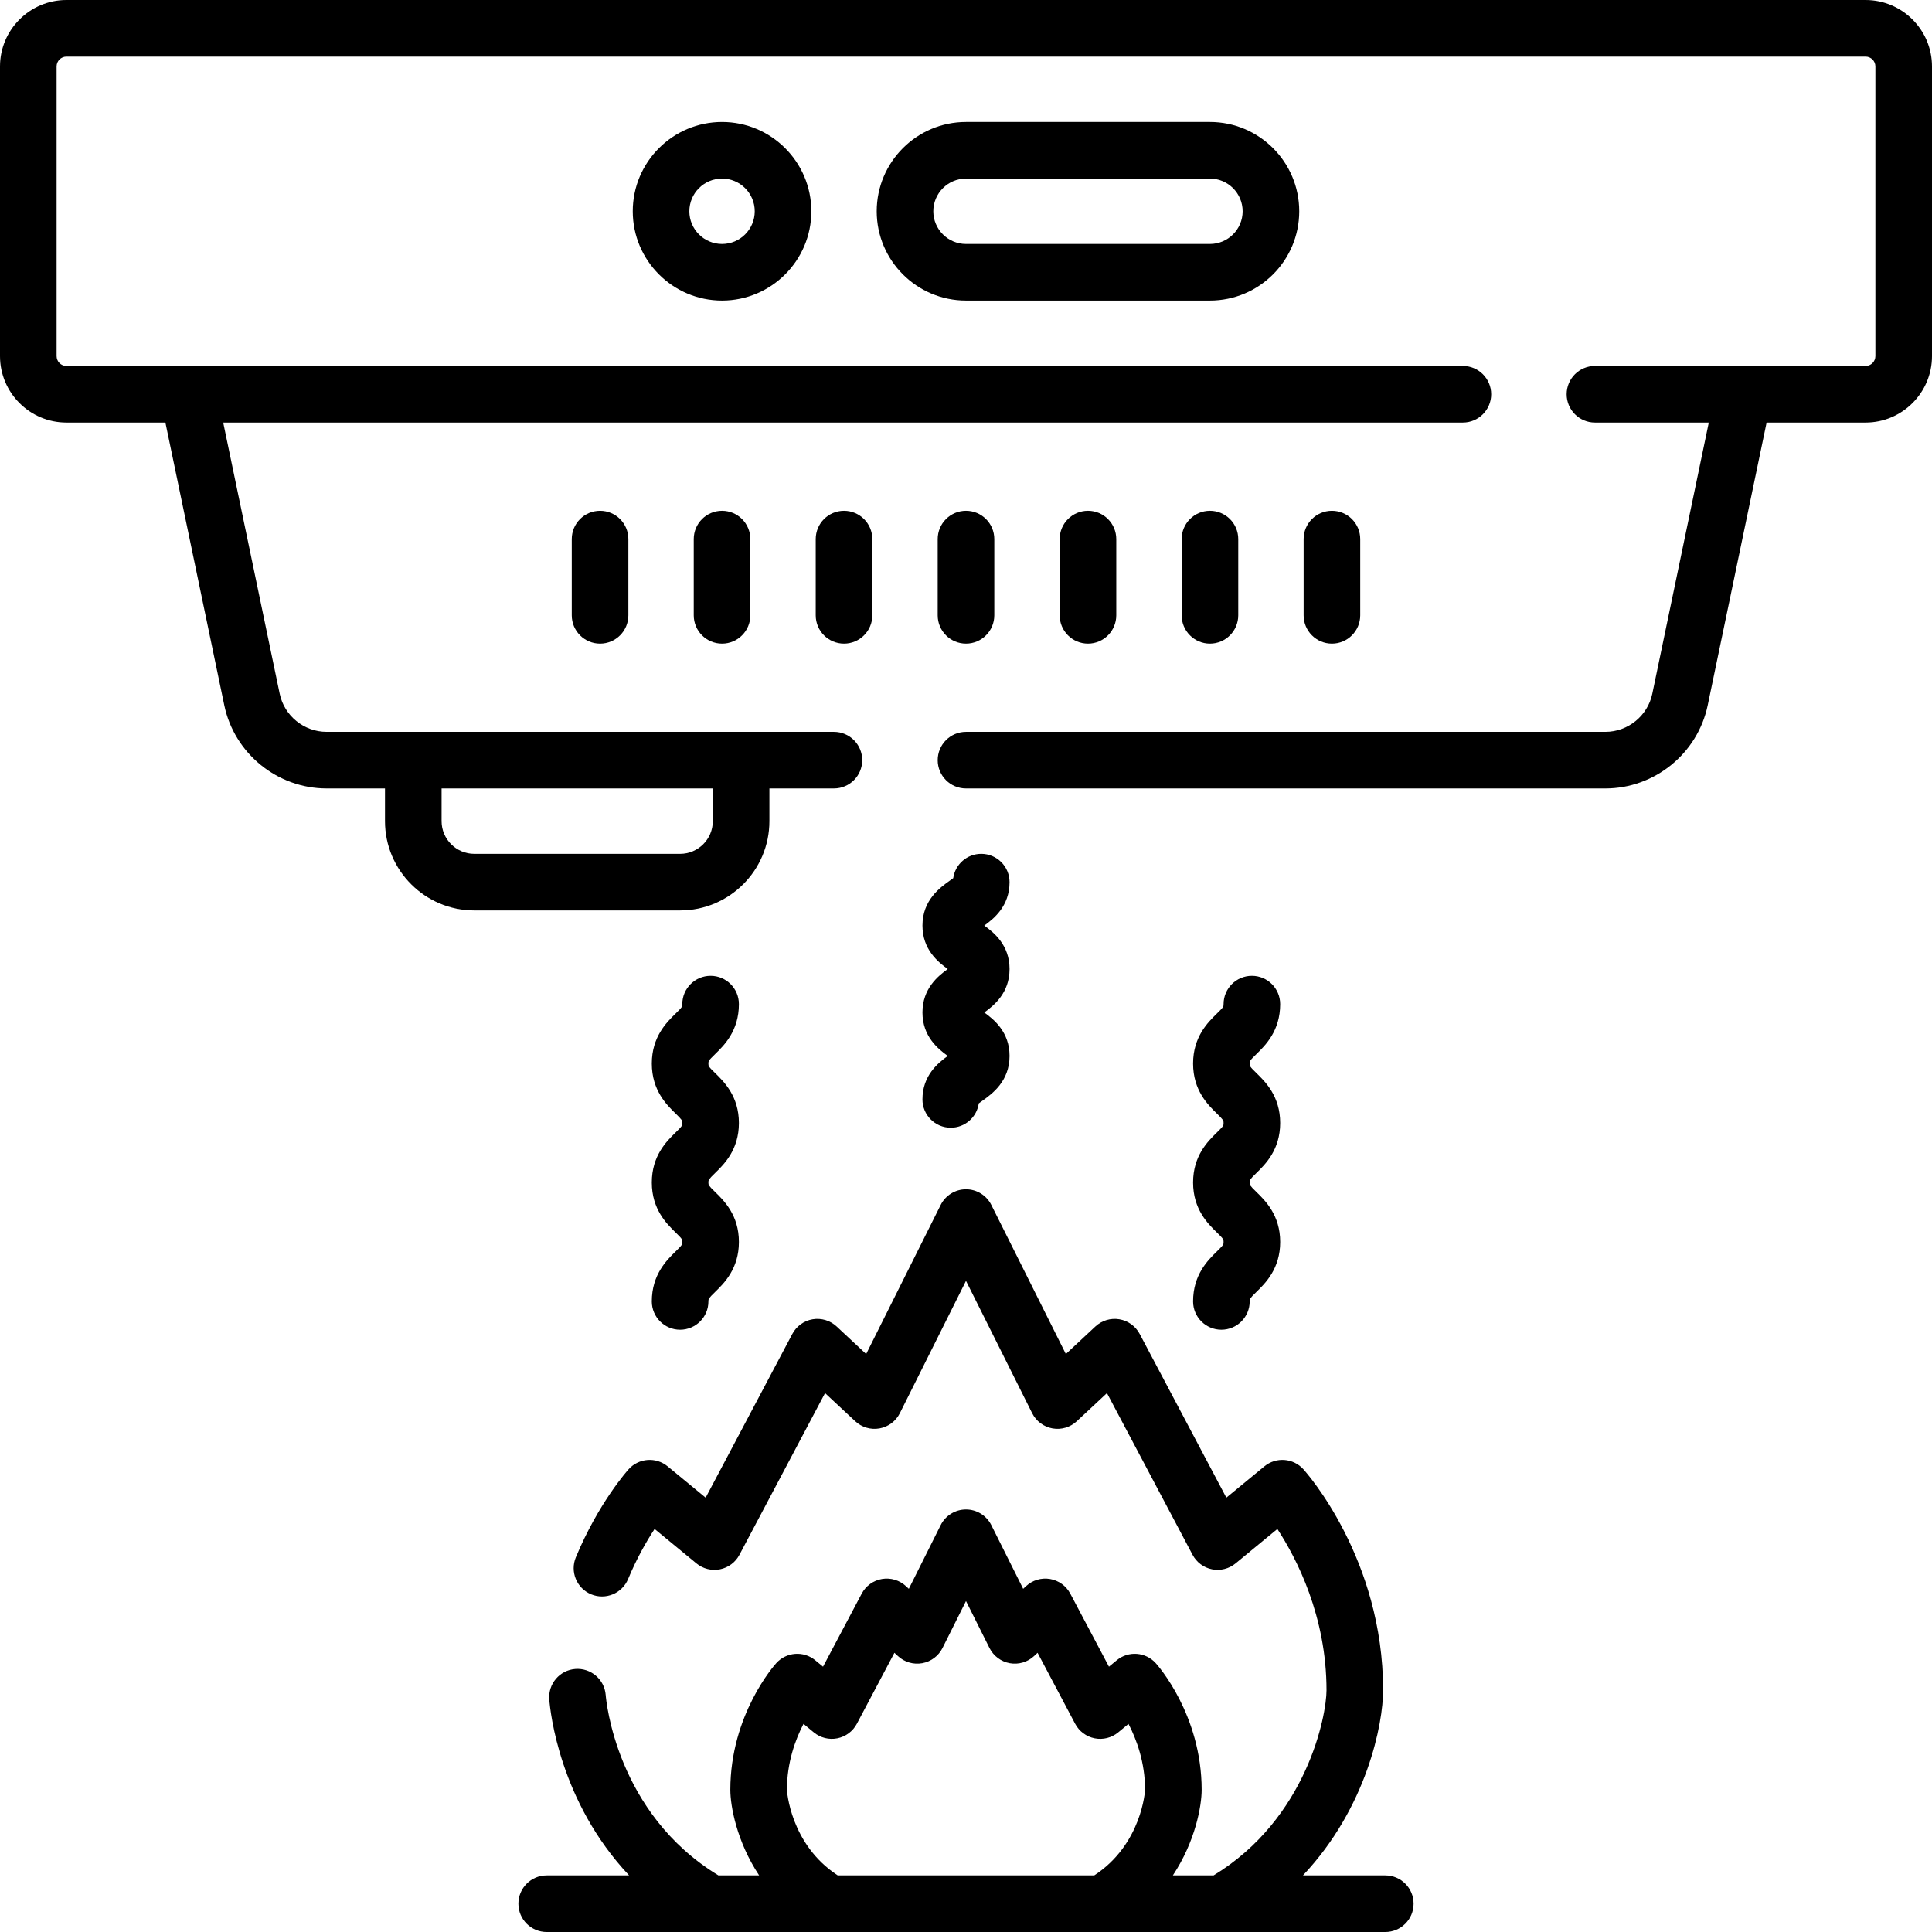
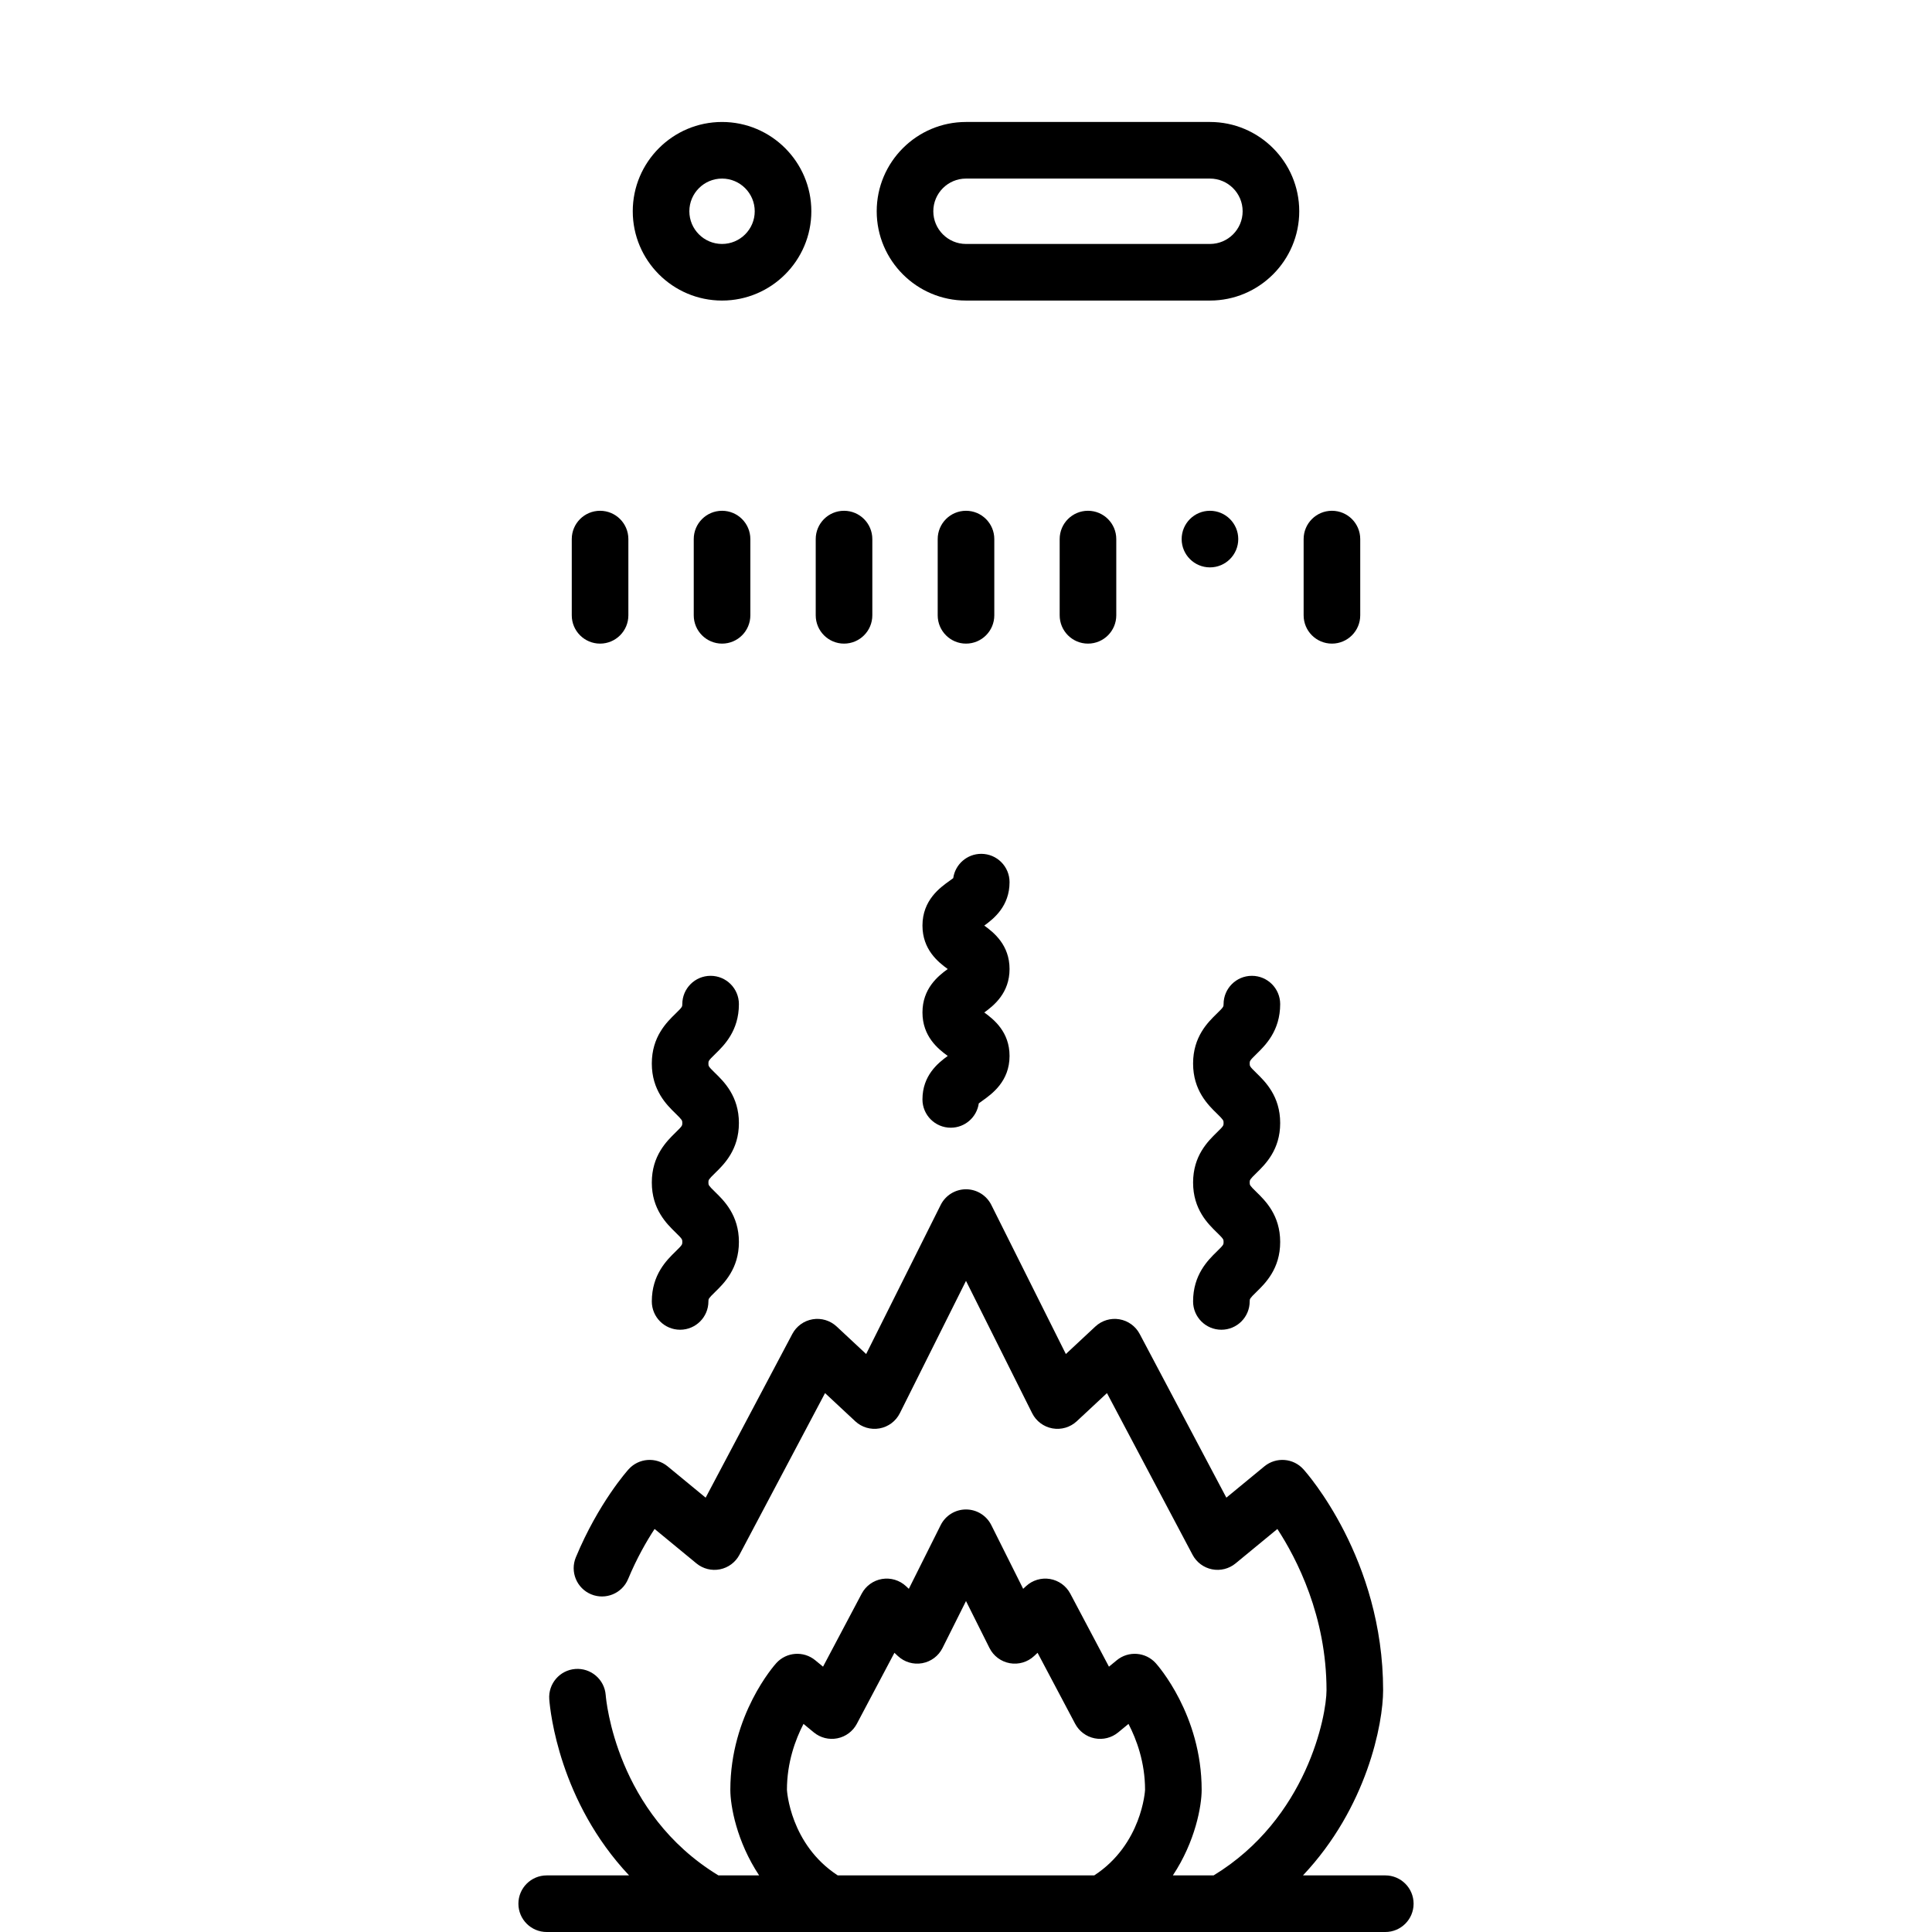
<svg xmlns="http://www.w3.org/2000/svg" id="Capa_1" enable-background="new 0 0 512 512" height="512" viewBox="0 0 512 512" width="512">
  <g>
    <g>
      <path d="m167.687 55.988c0 13.047 10.615 23.663 23.663 23.663s23.663-10.615 23.663-23.663-10.615-23.663-23.663-23.663-23.663 10.615-23.663 23.663zm32.325 0c0 4.776-3.886 8.663-8.663 8.663s-8.663-3.886-8.663-8.663 3.886-8.663 8.663-8.663 8.663 3.886 8.663 8.663z" />
      <path d="m256 32.325c-13.047 0-23.663 10.615-23.663 23.663s10.616 23.662 23.663 23.662h64.65c13.047 0 23.663-10.615 23.663-23.663s-10.615-23.663-23.663-23.663h-64.65zm73.313 23.663c0 4.776-3.886 8.663-8.663 8.663h-64.65c-4.776 0-8.663-3.886-8.663-8.663s3.886-8.663 8.663-8.663h64.65c4.777 0 8.663 3.886 8.663 8.663z" />
      <path d="m183.85 142.862v20.203c0 4.142 3.358 7.5 7.5 7.5s7.5-3.358 7.5-7.5v-20.203c0-4.142-3.358-7.5-7.5-7.5s-7.5 3.358-7.5 7.5z" />
      <path d="m231.175 142.862c0-4.142-3.358-7.5-7.5-7.5s-7.5 3.358-7.5 7.5v20.203c0 4.142 3.358 7.5 7.5 7.5s7.5-3.358 7.5-7.5z" />
      <path d="m151.524 142.862v20.203c0 4.142 3.358 7.5 7.5 7.5s7.5-3.358 7.5-7.5v-20.203c0-4.142-3.358-7.5-7.5-7.5s-7.5 3.358-7.5 7.5z" />
      <path d="m256 170.565c4.142 0 7.5-3.358 7.5-7.5v-20.203c0-4.142-3.358-7.5-7.5-7.5s-7.5 3.358-7.5 7.5v20.203c0 4.142 3.358 7.5 7.5 7.5z" />
      <path d="m295.825 163.065v-20.203c0-4.142-3.358-7.5-7.5-7.5s-7.5 3.358-7.5 7.5v20.203c0 4.142 3.358 7.5 7.5 7.5s7.5-3.358 7.5-7.5z" />
-       <path d="m328.15 163.065v-20.203c0-4.142-3.358-7.5-7.5-7.5s-7.5 3.358-7.5 7.5v20.203c0 4.142 3.358 7.5 7.5 7.5s7.5-3.358 7.5-7.5z" />
+       <path d="m328.15 163.065v-20.203c0-4.142-3.358-7.5-7.5-7.5s-7.5 3.358-7.5 7.5c0 4.142 3.358 7.5 7.5 7.5s7.5-3.358 7.5-7.5z" />
      <path d="m360.476 163.065v-20.203c0-4.142-3.358-7.5-7.5-7.5s-7.5 3.358-7.5 7.5v20.203c0 4.142 3.358 7.5 7.5 7.5s7.5-3.358 7.5-7.5z" />
-       <path d="m494.4 0h-476.8c-9.704 0-17.6 7.896-17.6 17.6v76.77c0 9.71 7.896 17.61 17.6 17.61h26.232l15.605 74.918c2.66 12.778 14.066 22.052 27.123 22.052h15.466v8.664c0 13.047 10.615 23.663 23.663 23.663h54.549c13.047 0 23.663-10.615 23.663-23.663v-8.664h17.099c4.142 0 7.5-3.358 7.5-7.5s-3.358-7.5-7.5-7.5h-134.44c-5.988 0-11.219-4.251-12.438-10.109l-14.969-71.861h328.527c4.142 0 7.5-3.358 7.5-7.5s-3.358-7.5-7.5-7.5h-370.08c-1.434 0-2.6-1.171-2.6-2.61v-76.77c0-1.434 1.167-2.6 2.6-2.6h476.8c1.434 0 2.6 1.167 2.6 2.6v76.77c0 1.439-1.167 2.61-2.6 2.61h-71.72c-4.142 0-7.5 3.358-7.5 7.5s3.358 7.5 7.5 7.5h30.167l-14.969 71.862c-1.219 5.857-6.45 10.108-12.438 10.108h-169.44c-4.142 0-7.5 3.358-7.5 7.5s3.358 7.5 7.5 7.5h169.44c13.057 0 24.463-9.274 27.123-22.051l15.606-74.919h26.231c9.705 0 17.6-7.9 17.6-17.61v-76.77c0-9.704-7.896-17.6-17.6-17.6zm-305.5 217.614c0 4.776-3.886 8.663-8.663 8.663h-54.549c-4.776 0-8.663-3.886-8.663-8.663v-8.664h71.875z" />
      <path d="m367.118 497h-21.818c16.982-18.006 21.24-40.225 21.24-49.07 0-34.81-20.276-57.618-21.139-58.572-2.688-2.97-7.235-3.304-10.329-.757l-10.075 8.296-22.969-43.386c-1.092-2.063-3.083-3.5-5.384-3.887-2.301-.389-4.653.319-6.36 1.912l-7.822 7.296-19.753-39.515c-1.271-2.541-3.868-4.146-6.708-4.146s-5.438 1.605-6.708 4.146l-19.753 39.515-7.822-7.296c-1.707-1.593-4.058-2.301-6.36-1.912-2.302.387-4.292 1.824-5.384 3.887l-22.969 43.386-10.075-8.296c-3.094-2.548-7.644-2.213-10.331.76-.324.358-8.005 8.943-13.993 23.34-1.59 3.825.221 8.214 4.045 9.805 3.824 1.589 8.214-.22 9.805-4.045 2.302-5.537 4.898-10.039 7.018-13.273l11.09 9.132c1.739 1.432 4.029 2.009 6.239 1.564 2.209-.442 4.103-1.854 5.157-3.845l22.688-42.854 7.998 7.46c1.729 1.613 4.116 2.319 6.446 1.896 2.328-.419 4.321-1.912 5.378-4.027l17.53-35.071 17.532 35.07c1.058 2.115 3.051 3.608 5.378 4.027s4.716-.283 6.446-1.896l7.998-7.46 22.688 42.854c1.054 1.991 2.948 3.403 5.157 3.845 2.207.444 4.5-.133 6.239-1.564l11.08-9.124c5.116 7.838 13.023 23.124 13.023 42.735 0 6.65-5.143 33.994-29.925 49.07h-10.796c5.979-9.018 7.632-18.451 7.632-22.67 0-19.9-11.678-33.036-12.175-33.585-2.688-2.971-7.236-3.304-10.329-.758l-2.063 1.699-10.246-19.353c-1.092-2.063-3.083-3.5-5.386-3.887-2.3-.384-4.653.321-6.36 1.914l-.744.694-8.442-16.883c-1.27-2.541-3.867-4.146-6.708-4.146s-5.438 1.605-6.708 4.146l-8.442 16.883-.744-.694c-1.706-1.593-4.056-2.297-6.36-1.914-2.302.387-4.293 1.824-5.386 3.887l-10.246 19.353-2.063-1.699c-3.093-2.547-7.641-2.213-10.329.758-.497.549-12.175 13.685-12.175 33.585 0 4.22 1.653 13.652 7.632 22.67h-10.79c-27.121-16.476-29.772-46.514-29.872-47.81-.321-4.13-3.94-7.213-8.058-6.897-4.129.32-7.218 3.928-6.897 8.058.254 3.273 2.724 27.07 21.152 46.65h-21.832c-4.142 0-7.5 3.358-7.5 7.5s3.358 7.5 7.5 7.5h222.235c4.142 0 7.5-3.358 7.5-7.5s-3.356-7.501-7.498-7.501zm-158.571-22.67c0-7.267 2.237-13.328 4.388-17.478l2.739 2.256c1.739 1.432 4.028 2.009 6.239 1.564 2.209-.442 4.103-1.854 5.157-3.845l9.962-18.818.919.858c1.729 1.613 4.115 2.319 6.446 1.898 2.328-.419 4.322-1.912 5.379-4.027l6.224-12.443 6.222 12.444c1.058 2.116 3.051 3.608 5.379 4.027s4.717-.285 6.446-1.898l.919-.858 9.962 18.818c1.054 1.991 2.948 3.403 5.157 3.845 2.21.445 4.501-.132 6.239-1.564l2.738-2.255c2.154 4.154 4.389 10.213 4.389 17.477 0 .146-.824 14.431-13.464 22.67h-67.977c-12.639-8.241-13.463-22.526-13.463-22.671z" />
      <path d="m322.485 331.644c-2.358 2.299-6.305 6.148-6.305 13.25 0 4.142 3.358 7.5 7.5 7.5s7.5-3.358 7.5-7.5c0-.675 0-.778 1.777-2.511 2.358-2.299 6.305-6.148 6.305-13.25 0-7.103-3.947-10.951-6.305-13.25-1.777-1.733-1.777-1.836-1.777-2.511 0-.674 0-.777 1.776-2.509 2.358-2.299 6.305-6.147 6.305-13.25s-3.947-10.95-6.305-13.25c-1.776-1.732-1.776-1.835-1.776-2.509 0-.672 0-.775 1.775-2.505 2.359-2.299 6.306-6.146 6.306-13.248 0-4.142-3.358-7.5-7.5-7.5s-7.5 3.358-7.5 7.5c0 .672 0 .775-1.775 2.505-2.358 2.299-6.306 6.146-6.306 13.248s3.947 10.95 6.305 13.249c1.776 1.732 1.776 1.835 1.776 2.509s0 .777-1.776 2.509c-2.358 2.299-6.305 6.147-6.305 13.25s3.947 10.951 6.305 13.25c1.777 1.733 1.777 1.836 1.777 2.511 0 .676 0 .78-1.777 2.512z" />
      <path d="m179.042 331.644c-2.358 2.299-6.305 6.148-6.305 13.25 0 4.142 3.358 7.5 7.5 7.5s7.5-3.358 7.5-7.5c0-.675 0-.778 1.777-2.511 2.358-2.299 6.305-6.148 6.305-13.25 0-7.103-3.947-10.951-6.305-13.25-1.777-1.733-1.777-1.836-1.777-2.511 0-.674 0-.777 1.776-2.509 2.358-2.299 6.305-6.147 6.305-13.25s-3.947-10.95-6.305-13.25c-1.776-1.732-1.776-1.835-1.776-2.509 0-.672 0-.775 1.775-2.505 2.358-2.299 6.306-6.146 6.306-13.248 0-4.142-3.358-7.5-7.5-7.5s-7.5 3.358-7.5 7.5c0 .672 0 .775-1.775 2.505-2.359 2.299-6.306 6.146-6.306 13.248s3.947 10.95 6.305 13.249c1.776 1.732 1.776 1.835 1.776 2.509s0 .777-1.776 2.509c-2.358 2.299-6.305 6.147-6.305 13.25s3.947 10.951 6.305 13.25c1.777 1.733 1.777 1.836 1.777 2.511 0 .676 0 .78-1.777 2.512z" />
      <path d="m244.459 291.355c0 4.142 3.358 7.5 7.5 7.5 3.785 0 6.915-2.803 7.427-6.447.299-.229.678-.5.967-.706 2.512-1.791 7.188-5.123 7.188-11.867 0-6.328-4.116-9.653-6.699-11.518 2.583-1.865 6.699-5.188 6.699-11.514s-4.114-9.649-6.698-11.515c2.584-1.865 6.698-5.188 6.698-11.513 0-4.142-3.358-7.5-7.5-7.5-3.783 0-6.913 2.801-7.426 6.443-.299.229-.677.499-.965.704-2.513 1.79-7.189 5.121-7.189 11.865 0 6.326 4.114 9.649 6.698 11.515-2.584 1.865-6.698 5.188-6.698 11.513 0 6.331 4.12 9.655 6.702 11.52-2.584 1.865-6.704 5.19-6.704 11.52z" />
    </g>
  </g>
</svg>